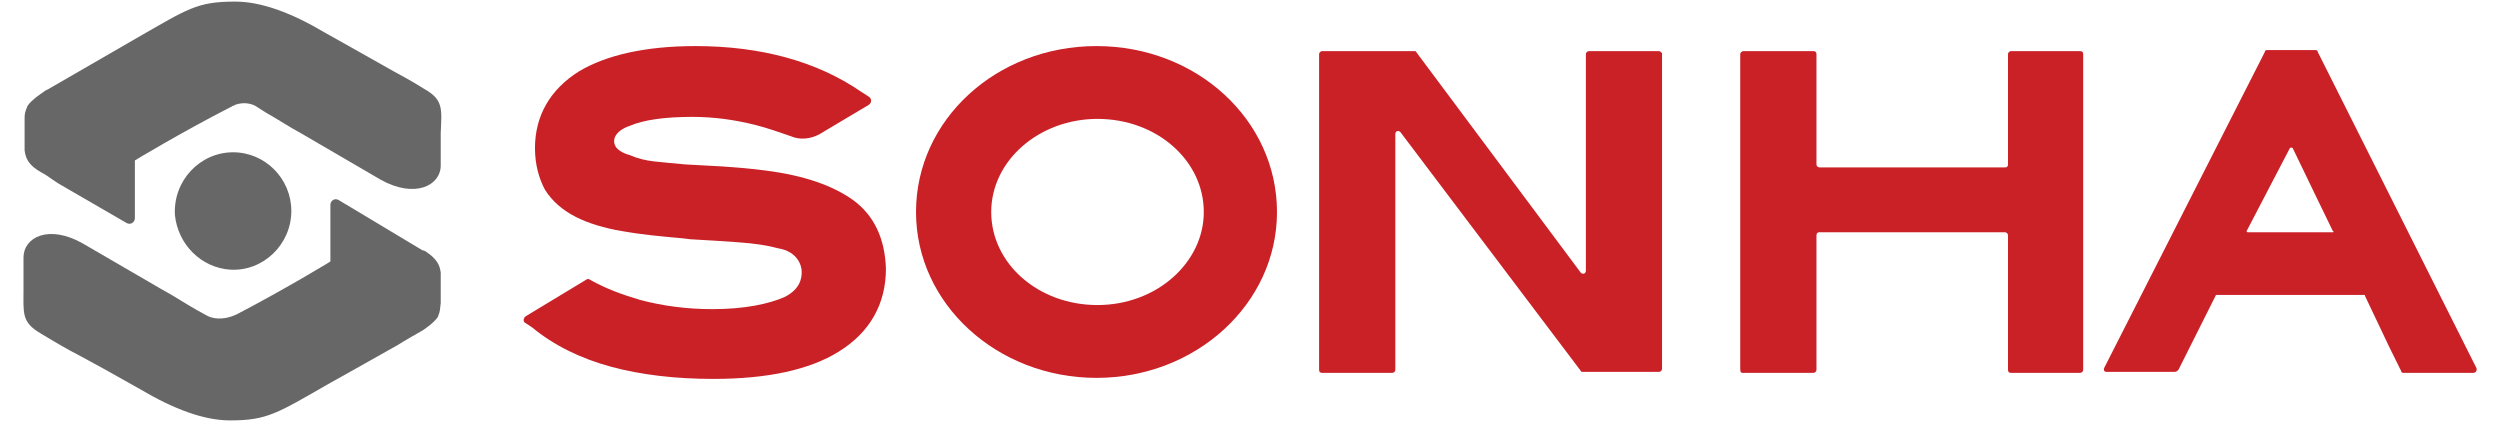
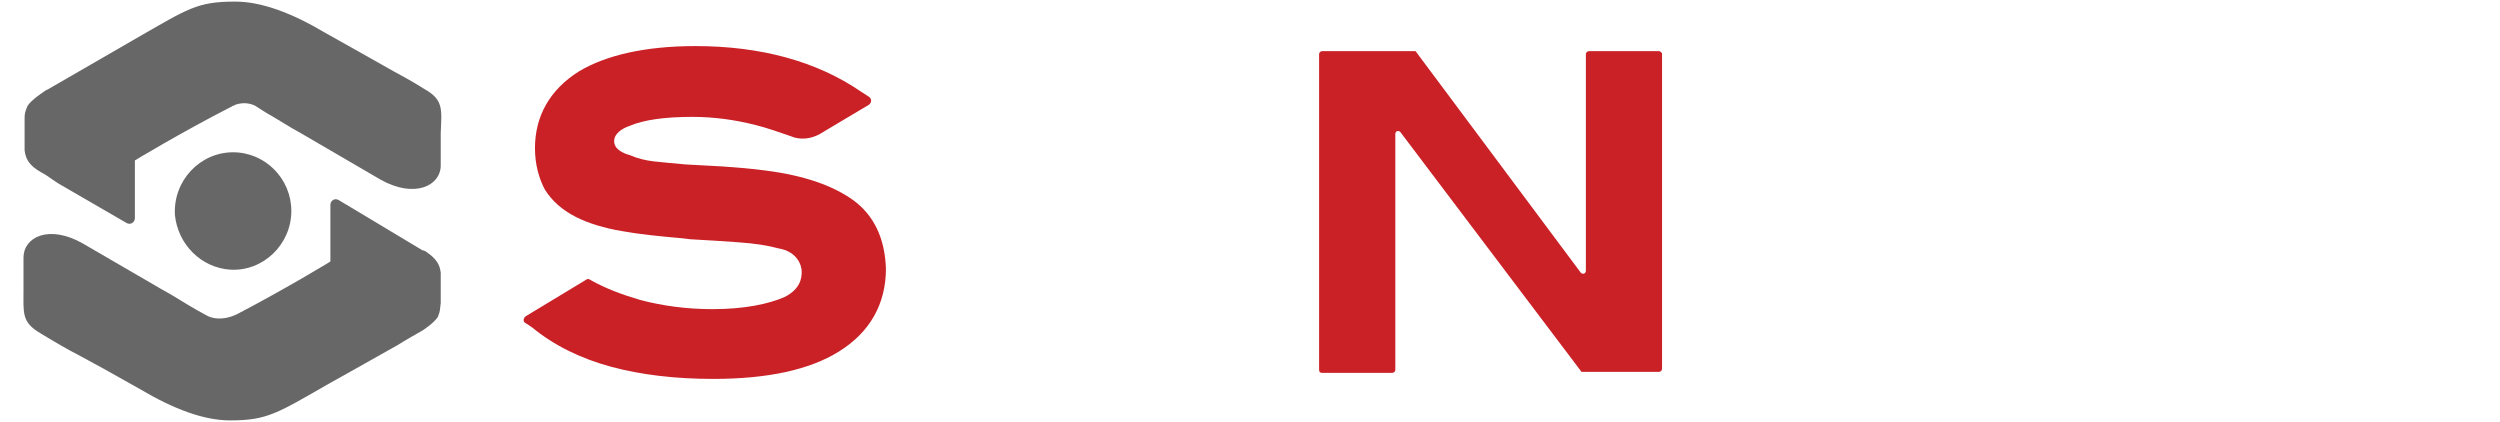
<svg xmlns="http://www.w3.org/2000/svg" width="160px" height="27px" viewBox="0 0 157 27" version="1.1">
  <g id="surface1">
-     <path style=" stroke:none;fill-rule:nonzero;fill:rgb(79.216%,12.941%,15.294%);fill-opacity:1;" d="M 131.633 3.273 L 127.203 3.273 C 127.141 3.273 127.012 3.34 127.012 3.469 L 127.012 10.523 C 127.012 10.652 126.949 10.715 126.82 10.715 L 114.945 10.715 C 114.883 10.715 114.754 10.652 114.754 10.523 L 114.754 3.469 C 114.754 3.34 114.691 3.273 114.562 3.273 L 110.07 3.273 C 110.008 3.273 109.875 3.34 109.875 3.469 L 109.875 23.602 C 109.875 23.863 109.938 23.863 110.07 23.863 L 114.562 23.863 C 114.625 23.863 114.754 23.801 114.754 23.664 L 114.754 15.059 C 114.754 14.93 114.82 14.863 114.945 14.863 L 126.82 14.863 C 126.883 14.863 127.012 14.93 127.012 15.059 L 127.012 23.664 C 127.012 23.801 127.074 23.863 127.203 23.863 L 131.633 23.863 C 131.695 23.863 131.824 23.801 131.824 23.664 L 131.824 3.469 C 131.824 3.34 131.758 3.273 131.633 3.273 " />
-     <path style=" stroke:none;fill-rule:nonzero;fill:rgb(79.216%,12.941%,15.294%);fill-opacity:1;" d="M 156.984 23.539 L 146.844 3.34 C 146.844 3.273 146.781 3.203 146.715 3.203 L 143.57 3.203 C 143.504 3.203 143.441 3.273 143.441 3.34 L 133.172 23.539 C 133.109 23.664 133.172 23.801 133.301 23.801 L 137.664 23.801 C 137.793 23.801 137.855 23.734 137.922 23.664 L 140.293 18.938 C 140.293 18.875 140.359 18.875 140.359 18.875 L 149.793 18.875 C 149.859 18.875 149.859 18.875 149.859 18.938 L 151.398 22.176 L 152.168 23.734 C 152.168 23.801 152.23 23.863 152.297 23.863 L 156.785 23.863 C 156.984 23.863 157.047 23.664 156.984 23.539 M 147.805 14.863 L 142.348 14.863 C 142.281 14.863 142.281 14.793 142.281 14.793 L 145.047 9.488 C 145.109 9.426 145.176 9.426 145.238 9.488 L 146.582 12.273 L 147.805 14.793 C 147.867 14.793 147.867 14.863 147.805 14.863 " />
-     <path style=" stroke:none;fill-rule:nonzero;fill:rgb(79.216%,12.941%,15.294%);fill-opacity:1;" d="M 68.676 2.949 C 62.258 2.949 57.125 7.676 57.125 13.57 C 57.125 19.457 62.32 24.184 68.676 24.184 C 75.027 24.184 80.227 19.457 80.227 13.57 C 80.227 7.676 75.09 2.949 68.676 2.949 M 68.738 19.523 C 64.949 19.523 61.938 16.867 61.938 13.57 C 61.938 10.266 65.016 7.609 68.738 7.609 C 72.527 7.609 75.543 10.266 75.543 13.57 C 75.543 16.801 72.527 19.523 68.738 19.523 " />
    <path style=" stroke:none;fill-rule:nonzero;fill:rgb(79.216%,12.941%,15.294%);fill-opacity:1;" d="M 104.68 3.273 L 100.188 3.273 C 100.125 3.273 99.996 3.34 99.996 3.469 L 99.996 17.32 C 99.996 17.516 99.797 17.586 99.668 17.449 L 89.145 3.34 C 89.145 3.273 89.082 3.273 89.02 3.273 L 83.113 3.273 C 83.051 3.273 82.922 3.34 82.922 3.469 L 82.922 23.664 C 82.922 23.801 82.984 23.863 83.113 23.863 L 87.609 23.863 C 87.676 23.863 87.801 23.801 87.801 23.664 L 87.801 8.578 C 87.801 8.387 87.996 8.324 88.121 8.449 L 99.668 23.734 C 99.668 23.801 99.734 23.801 99.797 23.801 L 104.68 23.801 C 104.742 23.801 104.871 23.734 104.871 23.602 L 104.871 3.402 C 104.809 3.34 104.742 3.273 104.68 3.273 " />
    <path style=" stroke:none;fill-rule:nonzero;fill:rgb(79.216%,12.941%,15.294%);fill-opacity:1;" d="M 53.082 12.793 C 51.797 11.883 50 11.234 47.5 10.914 C 46.531 10.785 45.637 10.715 44.734 10.652 L 42.363 10.523 C 41.656 10.457 40.953 10.395 40.371 10.332 C 39.797 10.266 39.285 10.137 38.836 9.938 C 38.383 9.812 37.805 9.555 37.805 9.035 C 37.805 8.516 38.383 8.195 38.773 8.066 C 39.668 7.676 41.02 7.48 42.816 7.48 C 44.223 7.48 45.574 7.676 46.852 8 C 47.625 8.195 48.332 8.449 49.105 8.715 C 49.68 8.969 50.383 8.906 50.965 8.578 L 54.105 6.707 C 54.301 6.57 54.301 6.316 54.105 6.188 L 53.594 5.859 C 50.77 3.922 47.18 2.949 43.008 2.949 C 39.797 2.949 37.293 3.531 35.562 4.562 C 33.699 5.73 32.738 7.418 32.738 9.488 C 32.738 10.523 32.996 11.434 33.379 12.145 C 33.828 12.855 34.469 13.434 35.367 13.891 C 36.137 14.281 37.168 14.602 38.32 14.793 C 39.414 14.992 40.691 15.121 42.168 15.25 L 42.68 15.312 C 43.902 15.379 44.867 15.441 45.766 15.508 C 46.789 15.578 47.625 15.707 48.332 15.898 C 49.488 16.09 49.809 16.938 49.809 17.387 C 49.809 17.777 49.742 18.488 48.715 19.008 C 47.691 19.457 46.148 19.785 44.094 19.785 C 42.488 19.785 40.953 19.586 39.477 19.199 C 38.383 18.875 37.293 18.488 36.266 17.906 C 36.199 17.84 36.074 17.84 36.008 17.906 L 32.156 20.234 C 31.965 20.367 31.965 20.625 32.156 20.688 L 32.543 20.945 C 33.957 22.113 35.688 22.953 37.613 23.473 C 39.539 23.992 41.723 24.25 44.16 24.25 C 47.625 24.25 50.32 23.664 52.18 22.504 C 54.172 21.273 55.199 19.457 55.199 17.195 C 55.137 15.25 54.426 13.762 53.082 12.793 " />
    <path style=" stroke:none;fill-rule:nonzero;fill:rgb(40.392%,40.392%,40.392%);fill-opacity:1;" d="M 13.227 17.258 C 15.344 17.387 17.145 15.641 17.145 13.504 C 17.145 11.434 15.473 9.746 13.418 9.746 C 11.301 9.746 9.57 11.562 9.695 13.762 C 9.887 15.641 11.367 17.129 13.227 17.258 " />
    <path style=" stroke:none;fill-rule:nonzero;fill:rgb(40.392%,40.392%,40.392%);fill-opacity:1;" d="M 25.742 16.09 C 25.742 16.09 25.613 16.027 25.613 16.027 C 25.613 16.027 25.551 16.027 25.551 16.027 L 20.156 12.793 C 19.898 12.66 19.645 12.855 19.645 13.113 L 19.645 16.738 C 19.645 16.738 16.887 18.426 13.676 20.105 C 12.715 20.562 12.008 20.367 11.688 20.168 L 11.109 19.848 C 10.406 19.457 9.633 18.938 8.801 18.488 L 3.793 15.578 C 1.609 14.344 0.004 15.188 0.004 16.48 L 0.004 18.555 C 0.004 20.043 -0.125 20.625 1.098 21.336 C 2.062 21.922 2.961 22.441 3.473 22.695 L 5.141 23.602 L 7.449 24.898 C 9.633 26.191 11.559 26.906 13.227 26.906 C 15.602 26.906 16.242 26.449 19.516 24.574 C 19.516 24.574 21.953 23.215 24.008 22.051 C 24.07 21.984 25.551 21.145 25.551 21.145 C 25.551 21.145 26.254 20.688 26.516 20.297 C 26.707 19.848 26.645 19.785 26.707 19.395 C 26.707 19.328 26.707 19.266 26.707 19.137 C 26.707 19.137 26.707 17.715 26.707 17.449 C 26.645 17 26.516 16.609 25.742 16.09 " />
    <path style=" stroke:none;fill-rule:nonzero;fill:rgb(40.392%,40.392%,40.392%);fill-opacity:1;" d="M 25.613 5.668 C 24.91 5.211 23.688 4.562 23.688 4.562 C 23.688 4.562 21.633 3.402 21.633 3.402 L 19.324 2.105 C 17.145 0.812 15.219 0.102 13.547 0.102 C 11.109 0.102 10.535 0.555 7.258 2.43 C 7.258 2.43 3.664 4.5 1.547 5.73 C 1.48 5.73 1.227 5.926 1.227 5.926 C 1.227 5.926 0.523 6.379 0.266 6.77 C 0.074 7.219 0.074 7.285 0.074 7.676 C 0.074 7.738 0.074 7.867 0.074 7.934 C 0.074 8 0.074 9.355 0.074 9.617 C 0.137 10.137 0.332 10.586 1.16 11.043 C 1.418 11.172 1.676 11.363 1.867 11.496 C 2.062 11.625 2.254 11.754 2.254 11.754 L 6.617 14.281 C 6.875 14.41 7.133 14.219 7.133 13.953 L 7.133 10.266 C 7.133 10.266 10.016 8.516 13.293 6.836 C 13.355 6.836 13.355 6.77 13.418 6.77 C 13.484 6.77 13.547 6.707 13.547 6.707 C 14.125 6.508 14.578 6.641 14.832 6.77 L 15.539 7.219 C 16.242 7.609 17.016 8.129 17.848 8.578 L 22.855 11.496 C 25.039 12.723 26.707 11.883 26.707 10.586 L 26.707 8.516 C 26.77 6.965 26.898 6.379 25.613 5.668 " />
  </g>
</svg>